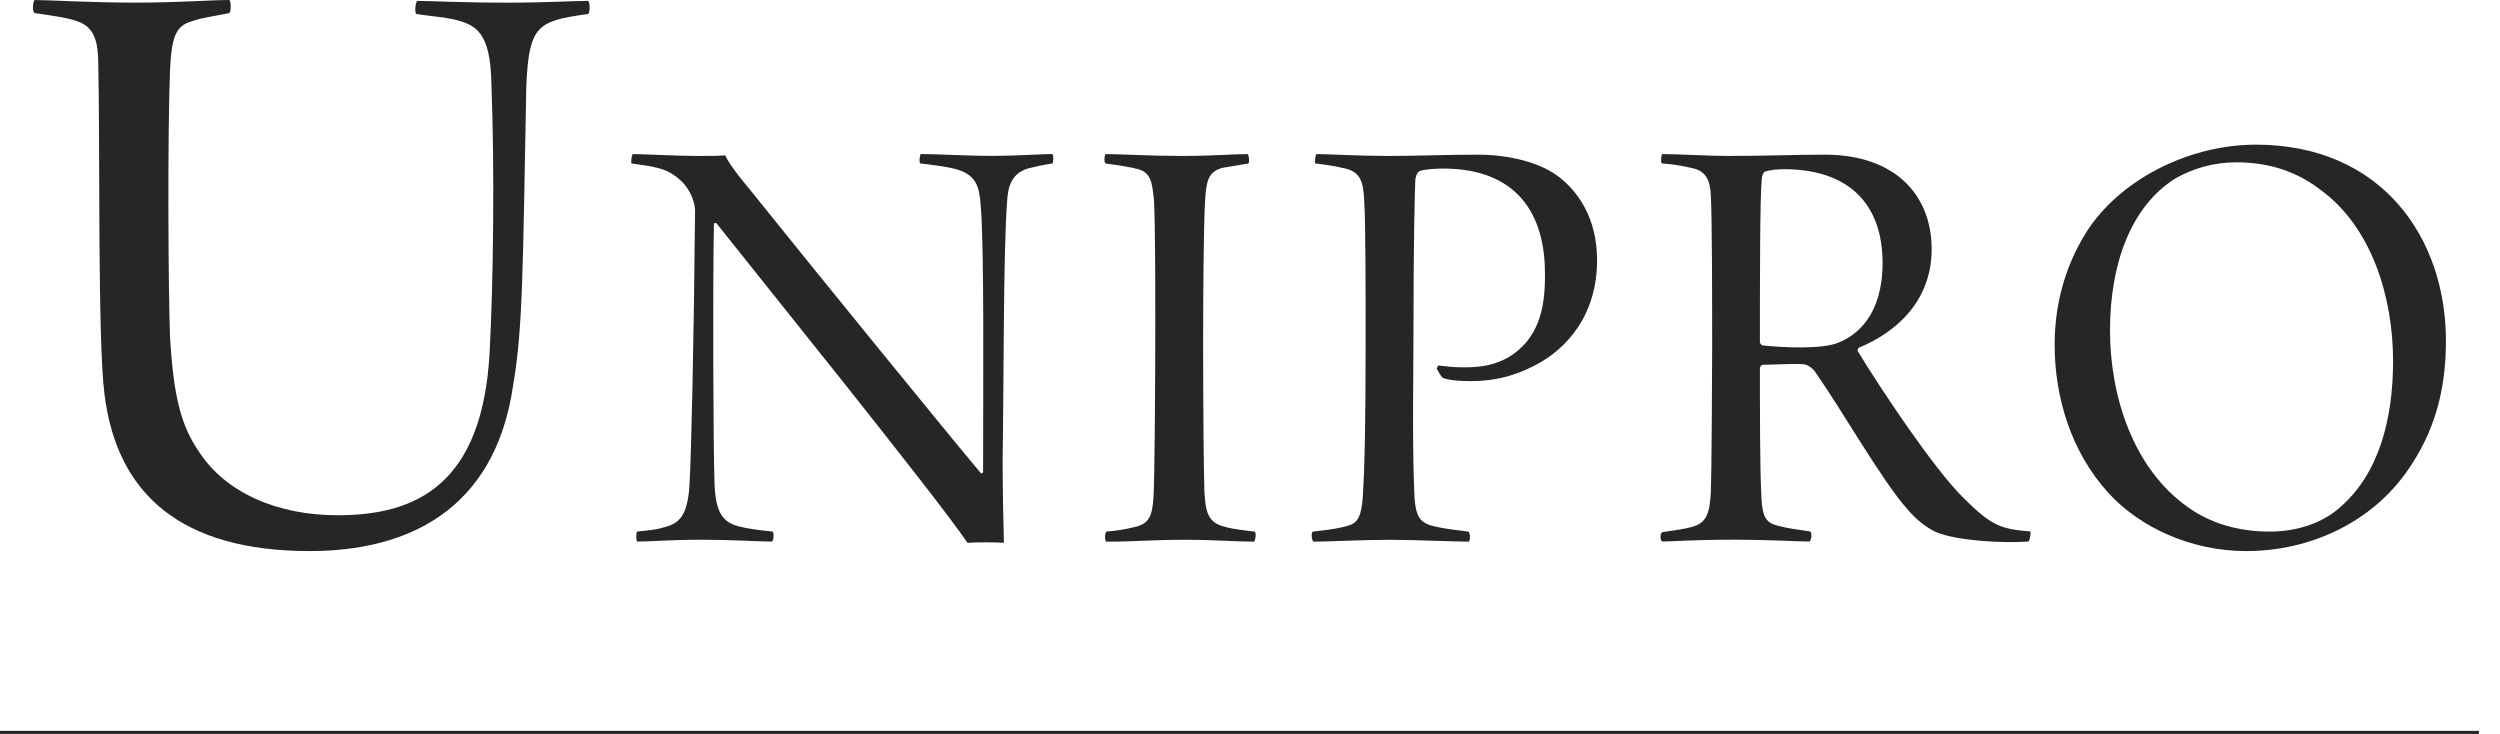
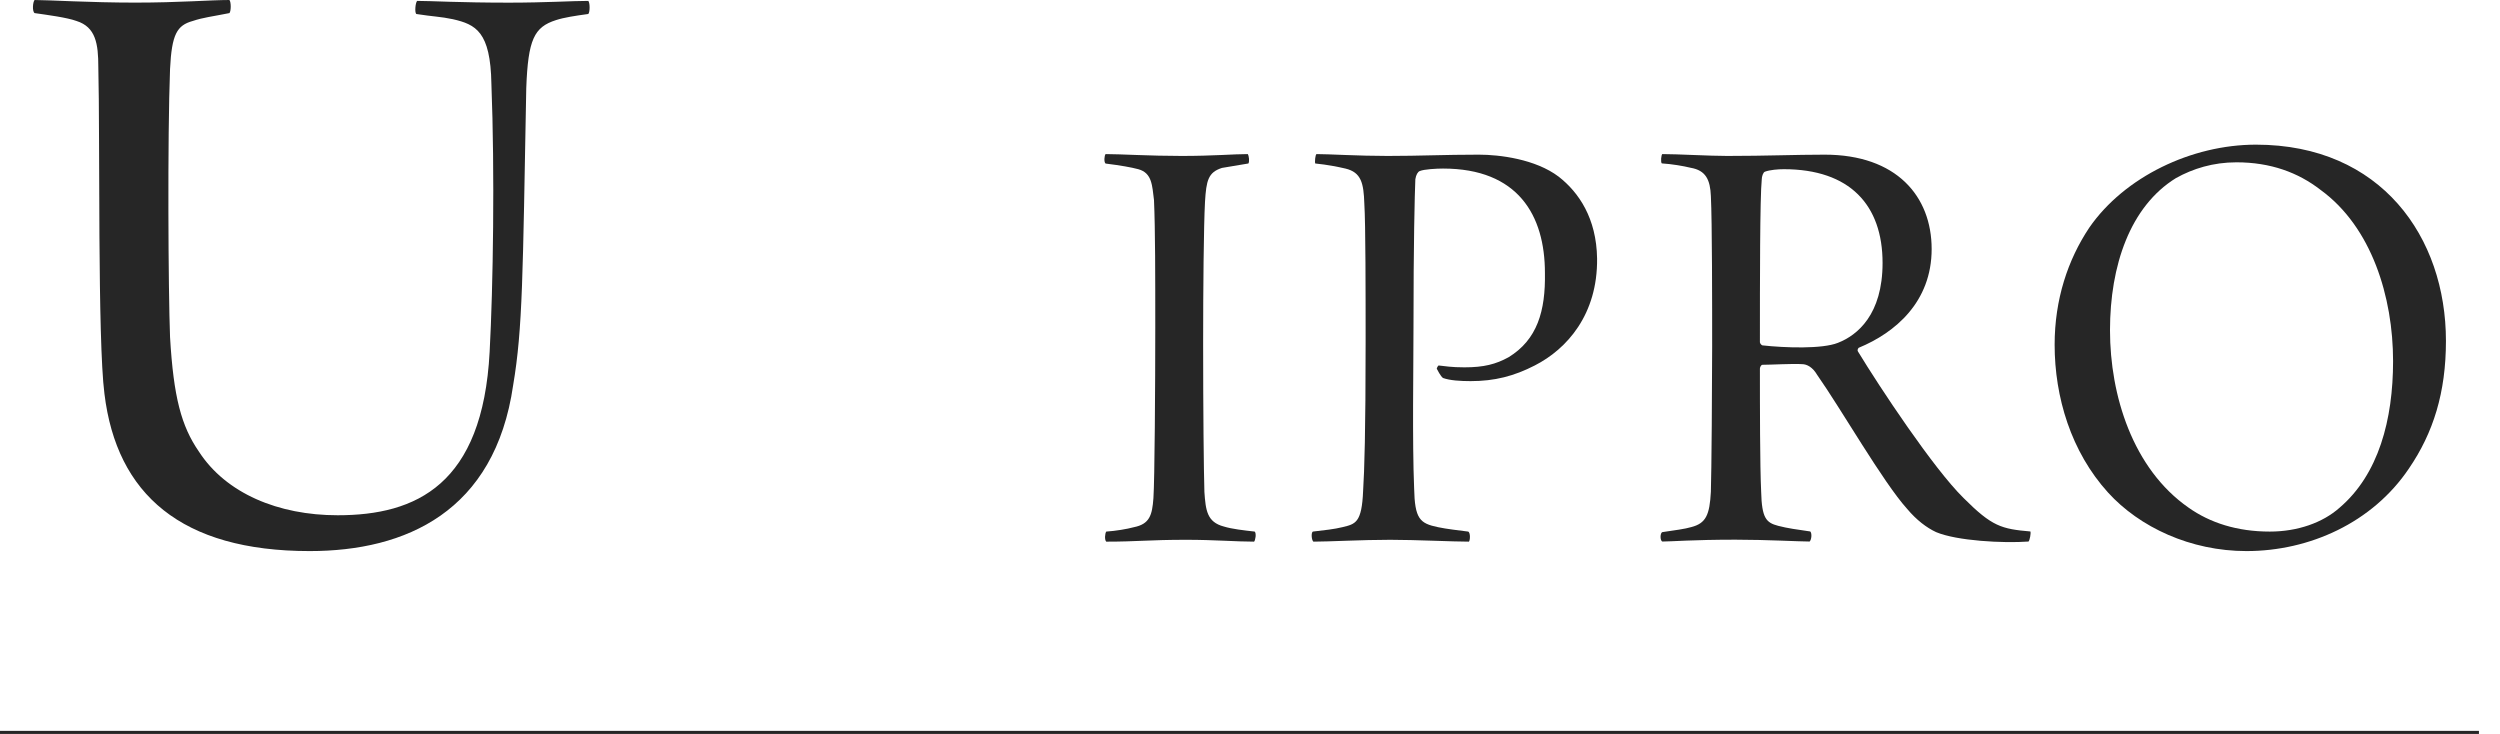
<svg xmlns="http://www.w3.org/2000/svg" width="109" height="32" viewBox="0 0 109 32" fill="none">
  <g clip-path="url(#clip0_21_98)">
    <path d="M1.511 0C2.082 0 3.948 0.114 5.889 0.114C7.829 0.114 9.164 0 10.002 0C10.079 0.077 10.079 0.494 10.002 0.571C9.241 0.724 8.86 0.761 8.403 0.915C7.718 1.105 7.488 1.486 7.414 3.008C7.3 5.977 7.337 12.681 7.414 14.698C7.567 17.325 7.908 18.581 8.67 19.686C9.851 21.513 12.135 22.465 14.723 22.465C18.149 22.465 21.044 21.132 21.348 15.345C21.501 12.49 21.576 7.539 21.425 3.656C21.387 1.372 20.74 1.068 19.749 0.838C19.215 0.724 18.874 0.724 18.149 0.61C18.073 0.534 18.112 0.116 18.187 0.039C18.795 0.039 20.053 0.116 22.184 0.116C23.783 0.116 24.962 0.039 25.649 0.039C25.726 0.116 25.726 0.534 25.649 0.61C25.078 0.687 24.584 0.764 24.24 0.877C23.289 1.181 23.022 1.715 22.945 3.846C22.792 12.033 22.792 14.317 22.374 16.791C21.576 22.314 17.69 24.027 13.502 24.027C7.906 24.027 5.088 21.552 4.554 17.172C4.25 14.812 4.364 5.977 4.287 2.932C4.287 1.903 4.174 1.179 3.336 0.915C2.918 0.761 2.04 0.648 1.509 0.571C1.395 0.494 1.432 0.077 1.509 0L1.511 0Z" fill="#262626" />
-     <path d="M27.587 6.718C28.11 6.718 29.426 6.799 30.384 6.799C30.988 6.799 31.371 6.799 31.619 6.771C31.701 6.964 31.949 7.374 32.662 8.224C35.542 11.817 41.575 19.224 42.782 20.649L42.863 20.594C42.863 16.973 42.919 10.691 42.754 8.909C42.698 8.113 42.534 7.646 41.768 7.4C41.301 7.263 40.781 7.207 40.122 7.126C40.066 7.07 40.094 6.769 40.15 6.715C40.862 6.715 42.041 6.796 43.332 6.796C44.156 6.796 45.553 6.715 45.883 6.715C45.939 6.771 45.939 7.073 45.883 7.126C45.389 7.207 45.143 7.263 44.813 7.347C44.1 7.567 43.936 8.143 43.908 8.828C43.743 10.995 43.771 16.425 43.715 20.018C43.715 21.253 43.743 22.787 43.771 23.667C43.469 23.639 42.536 23.639 42.181 23.667C40.865 21.692 32.443 11.269 31.236 9.733C31.209 9.705 31.127 9.733 31.127 9.761C31.072 12.53 31.099 19.663 31.155 21.144C31.211 22.46 31.594 22.79 32.225 22.954C32.636 23.063 33.158 23.119 33.678 23.175C33.76 23.23 33.734 23.586 33.65 23.613C33.128 23.613 31.923 23.532 30.579 23.532C29.235 23.532 28.33 23.613 27.782 23.613C27.727 23.558 27.727 23.23 27.782 23.175C28.33 23.119 28.632 23.094 28.989 22.982C29.593 22.817 29.976 22.516 30.059 21.172C30.141 19.883 30.252 14.863 30.305 9.185C30.305 8.828 30.085 8.224 29.674 7.869C29.099 7.321 28.523 7.265 27.534 7.128C27.506 7.073 27.534 6.771 27.59 6.718H27.587Z" fill="#262626" />
    <path d="M48.202 6.718C48.833 6.718 50.149 6.799 51.521 6.799C52.893 6.799 53.798 6.718 54.402 6.718C54.458 6.799 54.483 7.047 54.43 7.128L53.278 7.321C52.675 7.514 52.594 7.869 52.538 8.802C52.482 9.844 52.457 12.588 52.457 14.946C52.457 17.908 52.484 20.543 52.512 21.448C52.568 22.244 52.621 22.764 53.362 22.957C53.719 23.066 54.212 23.121 54.706 23.177C54.787 23.258 54.734 23.56 54.678 23.616C53.91 23.616 52.951 23.535 51.716 23.535C50.126 23.535 49.576 23.616 48.232 23.616C48.151 23.535 48.176 23.258 48.232 23.177C48.643 23.149 49.137 23.068 49.439 22.985C50.124 22.848 50.235 22.462 50.289 21.722C50.344 20.926 50.37 16.785 50.37 14.289C50.37 12.068 50.37 9.983 50.314 8.721C50.233 8.089 50.233 7.542 49.63 7.377C49.328 7.296 48.861 7.212 48.204 7.131C48.123 7.075 48.149 6.773 48.204 6.72L48.202 6.718Z" fill="#262626" />
    <path d="M62.644 16.072C62.644 16.044 62.7 15.935 62.726 15.935C63 15.963 63.273 16.016 63.849 16.016C64.699 16.016 65.221 15.879 65.769 15.578C67.031 14.809 67.387 13.549 67.359 11.903C67.359 9.38 66.18 7.349 62.916 7.349C62.642 7.349 62.092 7.377 61.902 7.458C61.82 7.486 61.737 7.623 61.709 7.815C61.681 8.475 61.628 10.613 61.628 14.289C61.628 15.963 61.572 19.254 61.656 21.283C61.684 22.627 61.902 22.82 62.698 22.985C63.081 23.066 63.575 23.121 64.014 23.177C64.123 23.233 64.095 23.588 64.042 23.616C63.357 23.616 61.711 23.535 60.613 23.535C59.379 23.535 57.925 23.616 57.266 23.616C57.185 23.56 57.157 23.233 57.238 23.177C57.733 23.121 58.199 23.068 58.527 22.985C59.102 22.848 59.376 22.792 59.432 21.395C59.488 20.517 59.541 18.816 59.541 14.893C59.541 12.864 59.541 9.735 59.485 8.886C59.457 7.98 59.348 7.514 58.661 7.349C58.304 7.268 57.893 7.184 57.345 7.128C57.317 7.073 57.345 6.745 57.401 6.718C57.923 6.718 59.239 6.799 60.5 6.799C61.925 6.799 62.969 6.743 64.476 6.743C65.381 6.743 66.946 6.936 67.96 7.704C68.837 8.389 69.606 9.515 69.633 11.269C69.661 13.711 68.317 15.22 66.918 15.933C66.013 16.399 65.163 16.617 64.121 16.617C63.682 16.617 63.215 16.59 62.914 16.48C62.805 16.399 62.668 16.123 62.64 16.07L62.644 16.072Z" fill="#262626" />
    <path d="M72.479 6.718C73.138 6.718 74.536 6.799 75.304 6.799C77.006 6.799 78.266 6.743 79.557 6.743C82.683 6.743 84.22 8.554 84.22 10.859C84.22 13.164 82.63 14.508 81.038 15.164C80.982 15.22 80.982 15.301 81.01 15.329C81.943 16.866 84.301 20.431 85.617 21.719C86.852 22.954 87.263 23.063 88.526 23.172C88.554 23.254 88.498 23.555 88.445 23.611C87.347 23.692 85.318 23.583 84.413 23.2C84.002 23.008 83.563 22.678 83.15 22.186C82.108 21.035 80.269 17.825 79.227 16.343C79.034 16.014 78.788 15.877 78.568 15.877C78.185 15.849 77.196 15.905 76.841 15.905C76.785 15.905 76.732 16.014 76.732 16.07C76.732 17.606 76.732 20.322 76.787 21.445C76.815 22.597 77.008 22.79 77.528 22.926C77.939 23.035 78.377 23.091 78.928 23.172C79.009 23.254 78.983 23.53 78.9 23.611C78.461 23.611 77.008 23.53 75.664 23.53C73.826 23.53 72.867 23.611 72.482 23.611C72.373 23.583 72.373 23.228 72.482 23.2C73.029 23.119 73.468 23.063 73.744 22.98C74.376 22.815 74.54 22.458 74.594 21.443C74.622 20.675 74.65 16.643 74.65 15.134C74.65 13.324 74.65 9.649 74.594 8.551C74.566 7.839 74.373 7.428 73.716 7.316C73.387 7.235 72.892 7.152 72.454 7.124C72.398 7.068 72.426 6.741 72.482 6.713L72.479 6.718ZM76.95 7.486C76.869 7.514 76.813 7.706 76.813 7.815C76.732 8.612 76.732 12.286 76.732 14.921C76.732 14.976 76.813 15.058 76.841 15.058C77.827 15.167 79.448 15.222 80.132 14.948C80.982 14.619 82.08 13.714 82.08 11.464C82.08 8.941 80.655 7.377 77.774 7.377C77.528 7.377 77.171 7.405 76.95 7.486Z" fill="#262626" />
    <path d="M91.912 21.476C90.294 19.693 89.582 17.307 89.582 15.03C89.582 13.054 90.158 11.327 91.091 9.928C92.627 7.706 95.561 6.307 98.358 6.307C103.818 6.307 106.643 10.339 106.643 14.865C106.643 17.114 106.095 18.869 105.025 20.433C103.435 22.792 100.691 24.027 97.948 24.027C95.506 24.027 93.284 22.985 91.912 21.476ZM102.007 22.135C103.709 20.682 104.338 18.296 104.338 15.745C104.338 12.948 103.405 9.902 101.183 8.284C100.197 7.516 98.99 7.077 97.509 7.077C96.494 7.077 95.617 7.351 94.876 7.762C92.873 8.997 91.996 11.576 91.996 14.401C91.996 17.226 92.982 20.436 95.424 22.135C96.358 22.794 97.537 23.177 98.962 23.177C100.169 23.177 101.267 22.794 102.007 22.135Z" fill="#262626" />
    <path d="M108.082 31.865H0V32H108.082V31.865Z" fill="#262626" />
  </g>
  <defs>
    <clipPath id="clip0_21_98">
      <rect width="108.082" height="32" fill="white" />
    </clipPath>
  </defs>
</svg>